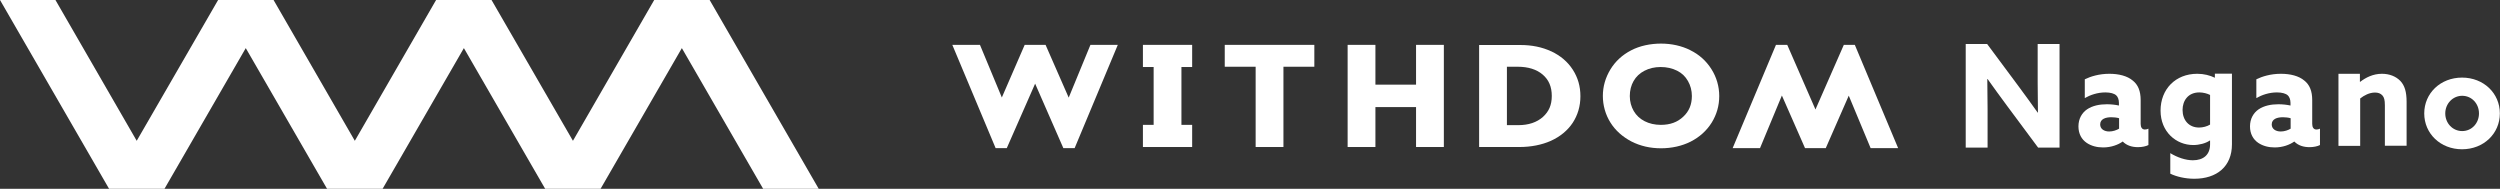
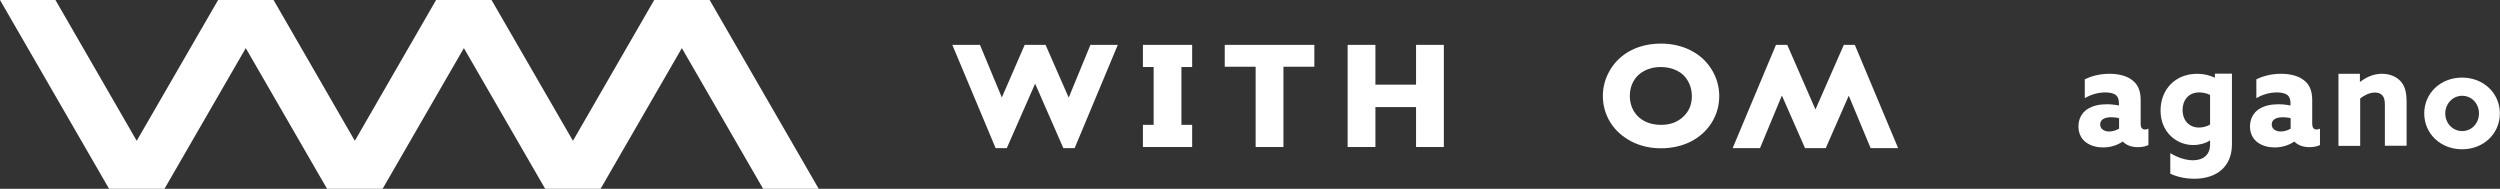
<svg xmlns="http://www.w3.org/2000/svg" id="_レイヤー_2" data-name="レイヤー 2" viewBox="0 0 177.2 13.38">
  <rect x="0" y="0" width="177.2" height="13.38" fill="#333333" stroke="none" />
  <defs>
    <style>
      .cls-1 {
        fill: #fff;
      }
    </style>
  </defs>
  <g id="_レイヤー_1-2" data-name="レイヤー 1">
    <g>
      <g>
        <polygon class="cls-1" points="46.37 0 40.61 9.98 34.84 0 30.91 0 25.15 9.98 19.39 0 15.46 0 9.69 9.98 3.93 0 0 0 7.73 13.38 11.66 13.38 17.42 3.41 23.18 13.38 27.12 13.38 32.88 3.41 38.64 13.38 42.57 13.38 48.33 3.41 54.09 13.38 58.03 13.38 50.3 0 46.37 0" />
        <g>
          <polygon class="cls-1" points="75.75 6.92 74.11 3.18 72.63 3.18 71.01 6.91 69.46 3.18 67.5 3.18 70.57 10.5 71.36 10.5 73.37 5.93 75.37 10.5 76.17 10.5 79.23 3.18 77.29 3.18 75.75 6.92" />
          <polygon class="cls-1" points="83.74 3.18 81.77 3.18 81.77 3.18 81.01 3.18 81.01 4.75 81.77 4.75 81.77 8.85 81.01 8.85 81.01 10.42 81.77 10.42 81.77 10.42 83.74 10.42 83.74 10.42 84.5 10.42 84.5 8.85 83.74 8.85 83.74 4.75 84.5 4.75 84.5 3.18 83.74 3.18 83.74 3.18" />
          <polygon class="cls-1" points="86.81 4.73 89 4.73 89 10.42 90.97 10.42 90.97 4.73 93.16 4.73 93.16 3.18 86.81 3.18 86.81 4.73" />
          <polygon class="cls-1" points="100.37 6 97.49 6 97.49 3.18 95.52 3.18 95.52 10.42 97.49 10.42 97.49 7.59 100.37 7.59 100.37 10.42 102.34 10.42 102.34 3.18 100.37 3.18 100.37 6" />
-           <path class="cls-1" d="M109.95,3.64c-.64-.3-1.37-.45-2.18-.45h-2.93v7.23h2.85c.83,0,1.59-.15,2.24-.44.66-.3,1.18-.73,1.54-1.27.36-.55.55-1.18.55-1.89s-.18-1.32-.54-1.88c-.36-.56-.87-.99-1.52-1.3ZM106.81,4.73h.76c.75,0,1.35.19,1.78.56.43.37.64.86.64,1.51s-.21,1.11-.63,1.49c-.43.38-1.01.58-1.74.58h-.81v-4.14Z" />
          <path class="cls-1" d="M119.8,3.55c-.61-.3-1.31-.46-2.07-.46s-1.51.16-2.12.48c-.62.32-1.12.78-1.47,1.36-.35.58-.53,1.21-.53,1.87s.18,1.32.54,1.89c.35.56.86,1.01,1.49,1.34.63.32,1.33.48,2.09.48s1.48-.16,2.1-.47c.63-.32,1.13-.77,1.49-1.34.36-.58.54-1.21.54-1.89s-.19-1.34-.56-1.92c-.37-.58-.87-1.03-1.49-1.33ZM119.92,6.8c0,.61-.2,1.09-.61,1.47-.41.39-.93.58-1.59.58-.43,0-.82-.09-1.15-.26-.33-.17-.59-.41-.77-.72-.18-.31-.28-.67-.28-1.06s.09-.76.27-1.07c.18-.31.43-.55.76-.72.34-.18.73-.27,1.16-.27s.82.09,1.16.26c.34.17.59.41.77.73.18.31.28.67.28,1.07Z" />
          <polygon class="cls-1" points="131.47 3.18 130.69 3.18 128.68 7.76 126.68 3.18 125.88 3.18 122.81 10.5 124.75 10.5 126.3 6.77 127.94 10.5 129.41 10.5 131.04 6.78 132.59 10.5 134.54 10.5 131.47 3.18" />
        </g>
      </g>
      <g>
        <path class="cls-1" d="M150.46,10.03c-.32.23-.82.42-1.39.42-.43,0-.83-.1-1.16-.32-.37-.25-.59-.65-.59-1.17,0-.55.25-.96.61-1.21.39-.26.88-.36,1.4-.36.29,0,.59.03.86.09v-.19c0-.24-.08-.43-.19-.53-.14-.13-.41-.21-.77-.21-.56,0-1.07.18-1.46.4v-1.33c.41-.2,1.01-.39,1.74-.39.67,0,1.27.15,1.66.48.38.3.56.75.56,1.38v1.69c0,.23.09.4.3.4.08,0,.17-.02.25-.06v1.16c-.17.09-.45.15-.74.15-.41,0-.8-.11-1.08-.4h-.02ZM150.2,8.38c-.16-.05-.39-.07-.55-.07-.4,0-.79.12-.79.51,0,.32.28.5.64.5.26,0,.52-.09.7-.2v-.73Z" />
        <path class="cls-1" d="M165.75,5.23h1.52v.57h.02c.39-.3.91-.57,1.54-.57.53,0,.99.18,1.31.51.3.32.44.76.44,1.48v3.11h-1.54v-2.86c0-.38-.05-.56-.17-.7-.13-.15-.31-.21-.53-.21-.4,0-.77.2-1.05.42v3.36h-1.54v-5.1Z" />
        <g>
          <path class="cls-1" d="M153.82,10.85c.51.31,1.09.51,1.61.51.75,0,1.22-.39,1.22-1.13v-.27h-.02c-.29.2-.75.32-1.17.32-1.21,0-2.32-.93-2.32-2.44s1.05-2.61,2.6-2.61c.48,0,.89.11,1.25.28v-.29h1.21v5.01c0,1.57-1.07,2.44-2.67,2.44-.64,0-1.27-.15-1.7-.36v-1.46ZM156.65,6.73c-.19-.1-.49-.18-.76-.18-.8,0-1.19.59-1.19,1.24,0,.73.45,1.25,1.17,1.25.27,0,.57-.08.78-.21v-2.09Z" />
          <path class="cls-1" d="M162.62,10.03c-.32.23-.82.42-1.39.42-.43,0-.83-.1-1.16-.32-.37-.25-.59-.65-.59-1.17,0-.55.25-.96.61-1.21.39-.26.88-.36,1.4-.36.29,0,.59.03.86.09v-.19c0-.24-.08-.43-.19-.53-.14-.13-.41-.21-.77-.21-.56,0-1.07.18-1.46.4v-1.33c.41-.2,1.01-.39,1.74-.39.67,0,1.27.15,1.66.48.38.3.56.75.56,1.38v1.69c0,.23.09.4.3.4.08,0,.17-.02.25-.06v1.16c-.17.09-.45.15-.74.15-.41,0-.8-.11-1.08-.4h-.02ZM162.36,8.38c-.16-.05-.39-.07-.55-.07-.4,0-.79.12-.79.51,0,.32.28.5.64.5.26,0,.52-.09.7-.2v-.73Z" />
        </g>
-         <path class="cls-1" d="M139.33,3.12h1.52l2.2,2.96c.48.64.92,1.26,1.38,1.9h.02c-.01-.71-.02-1.42-.02-2.13v-2.73h1.55v7.34h-1.52l-2.2-2.96c-.48-.64-.92-1.26-1.38-1.9h-.02c0,.71.02,1.42.02,2.13v2.73h-1.55V3.12Z" />
        <path class="cls-1" d="M171.83,8.04c0-1.43,1.15-2.54,2.68-2.54s2.68,1.11,2.68,2.54-1.15,2.54-2.68,2.54-2.68-1.11-2.68-2.54ZM175.71,8.04c0-.7-.52-1.25-1.19-1.25s-1.2.56-1.2,1.25.52,1.25,1.2,1.25,1.19-.56,1.19-1.25Z" />
      </g>
    </g>
  </g>
</svg>